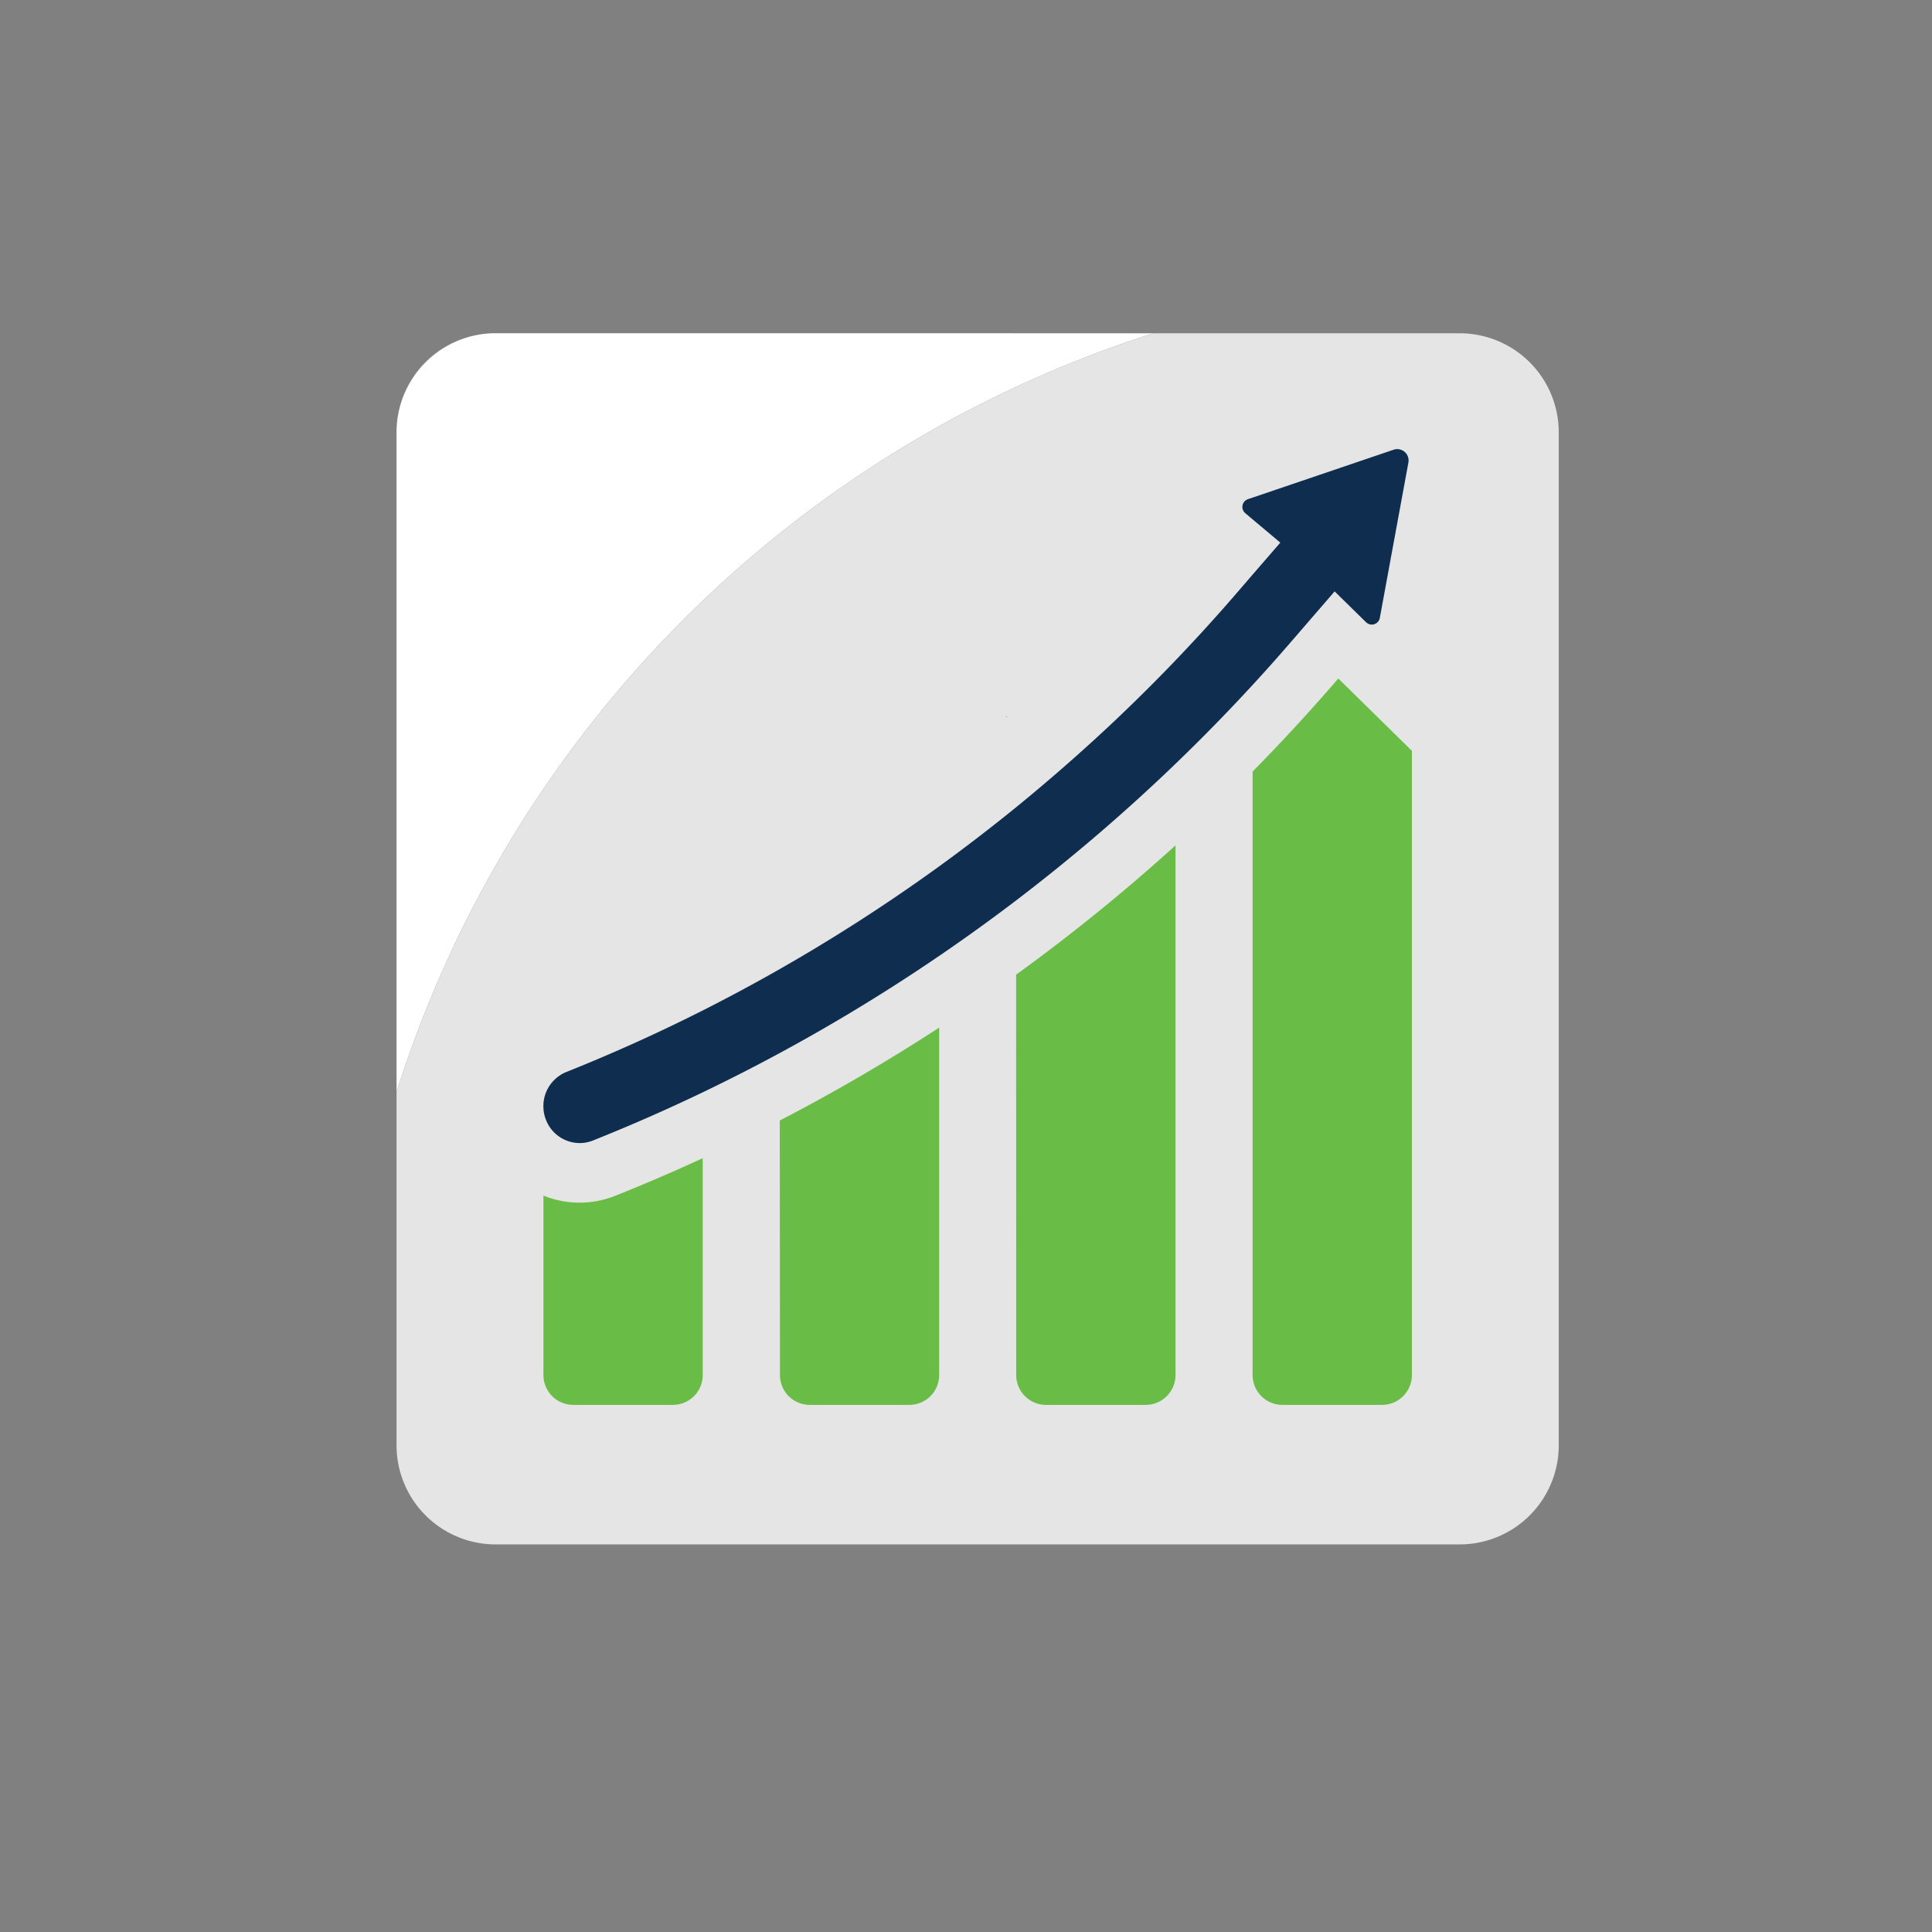
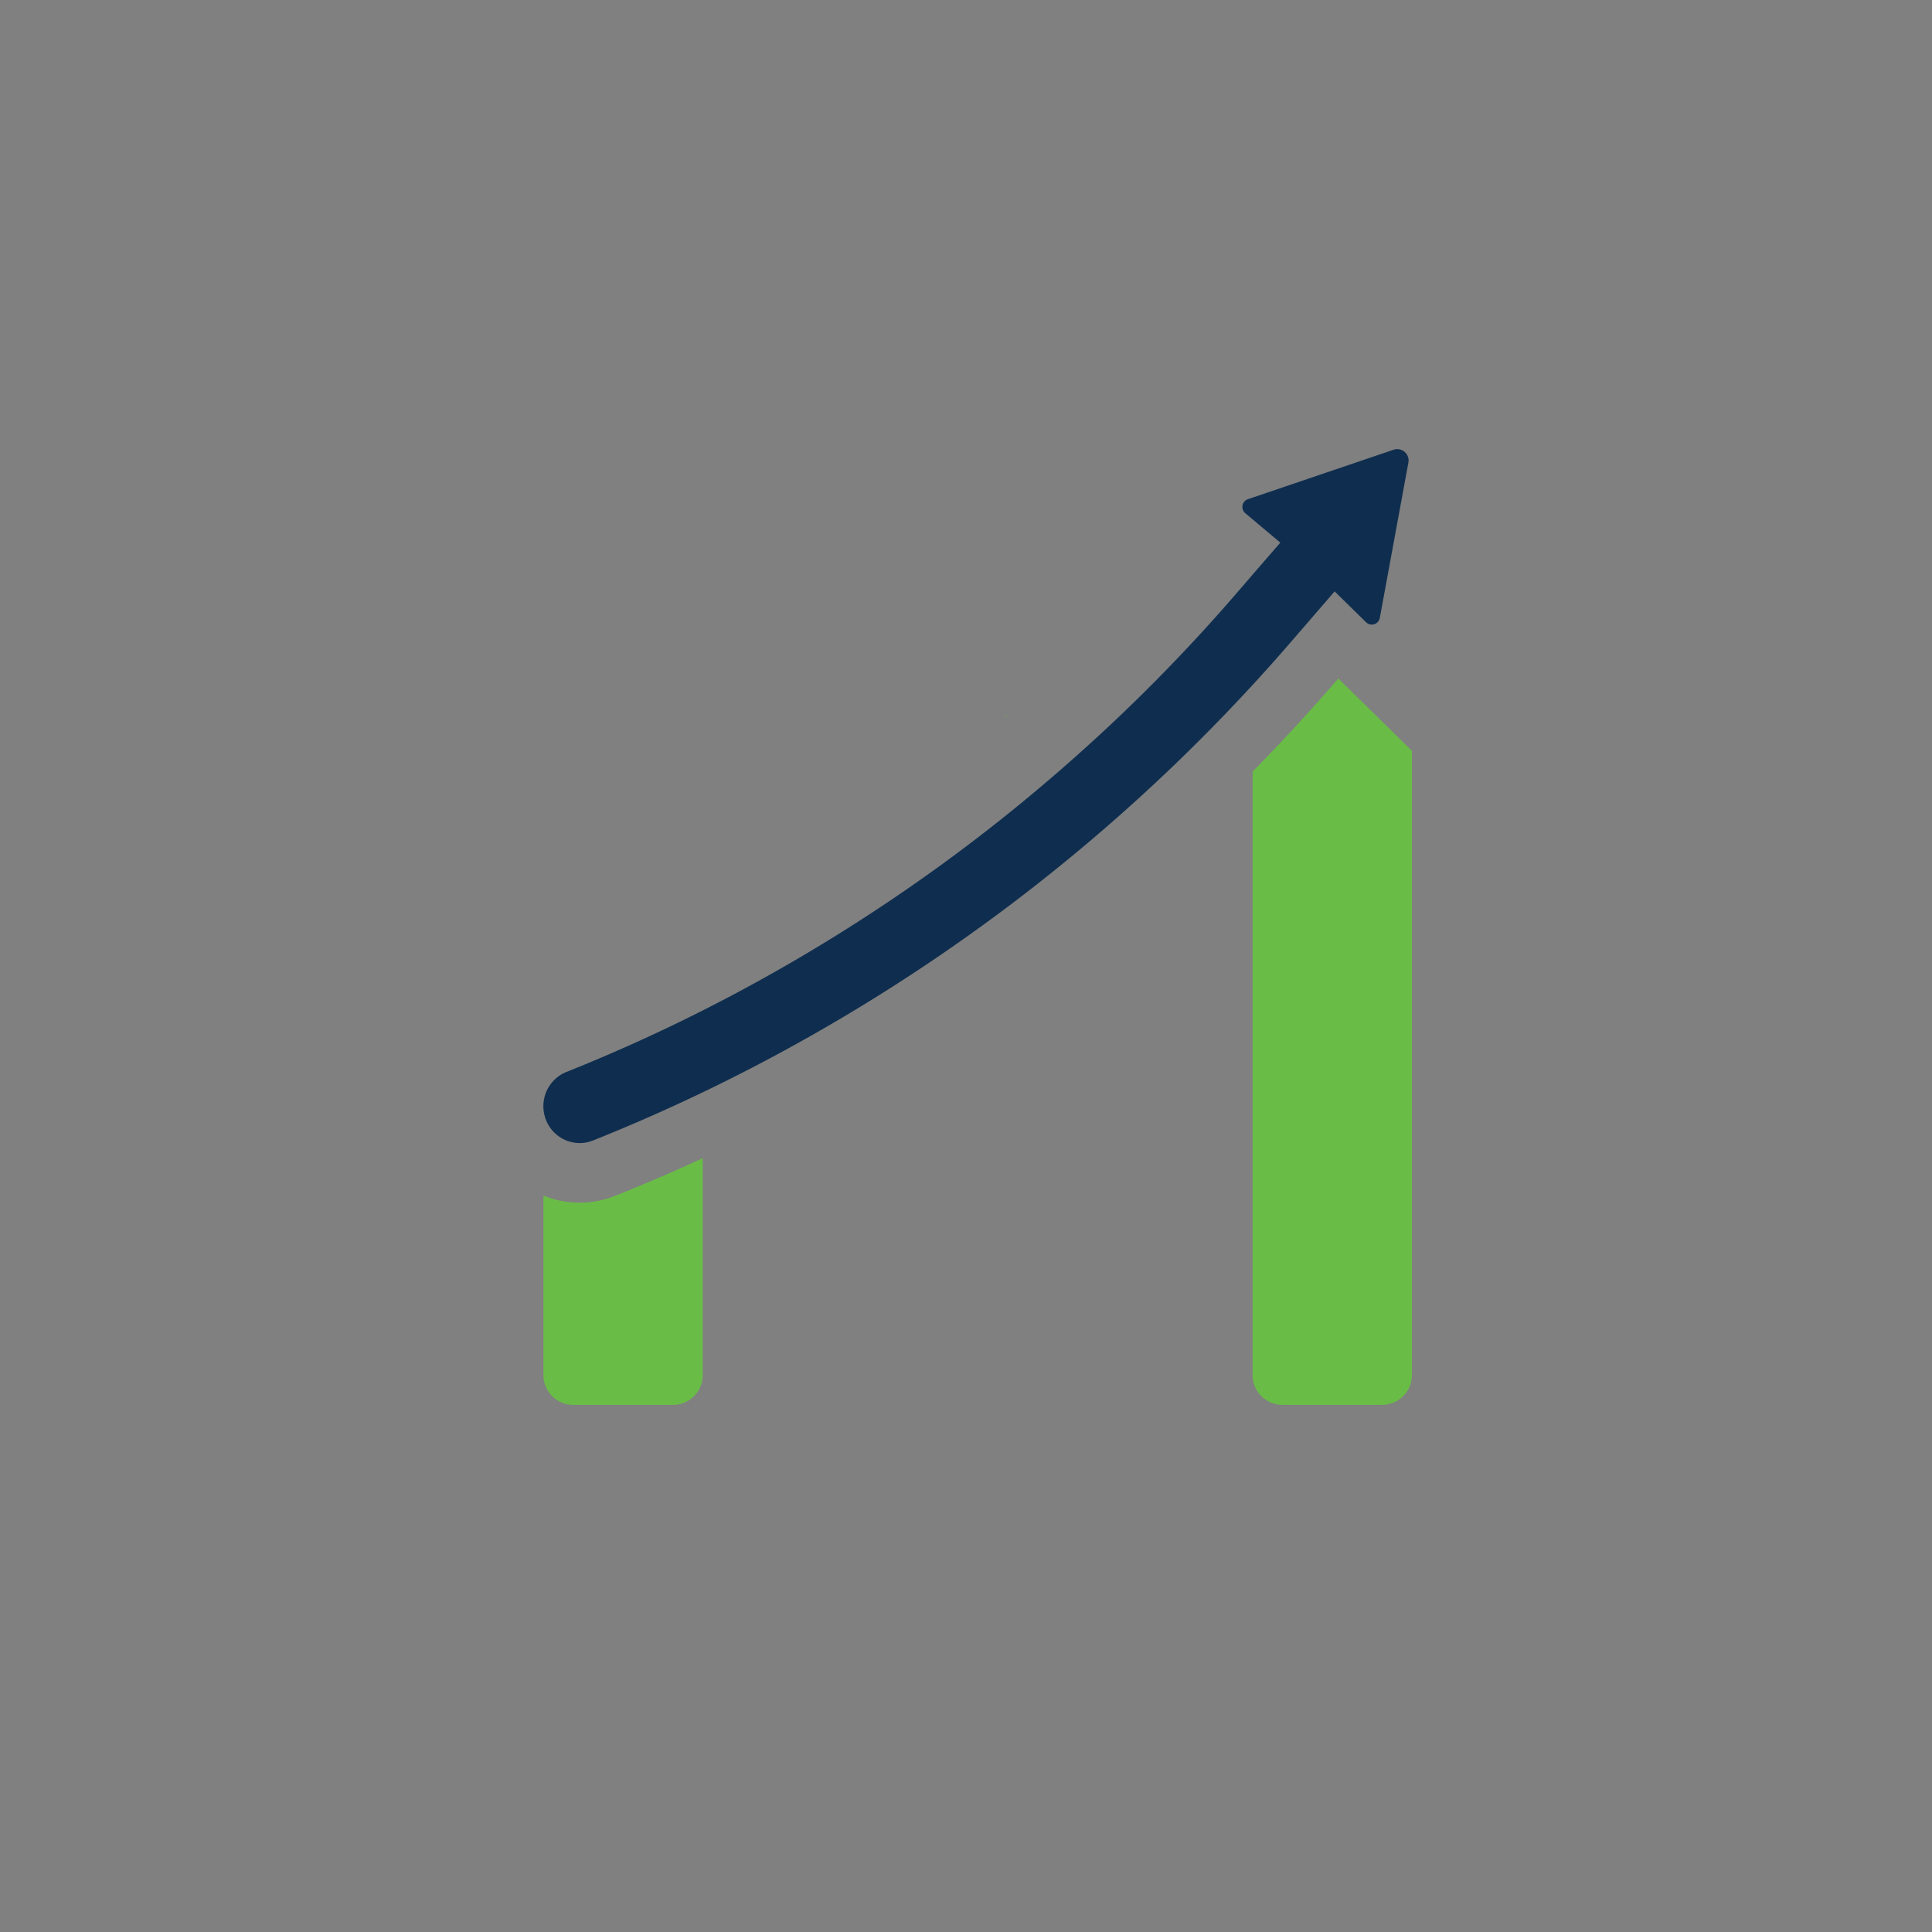
<svg xmlns="http://www.w3.org/2000/svg" viewBox="0 0 648 648">
  <rect x="0" y="0" width="648" height="648" fill="#808080" stroke="none" />
  <defs>
    <style>.cls-1{fill:none;}.cls-2{fill:#fff;}.cls-3{fill:#e5e5e5;}.cls-4{fill:#69bd46;}.cls-5{fill:#0f2e4f;}</style>
  </defs>
  <g id="Layer_2" data-name="Layer 2">
    <g id="Layer_2-2" data-name="Layer 2">
-       <rect class="cls-1" width="648" height="648" />
-     </g>
+       </g>
    <g id="Layer_1-2" data-name="Layer 1">
-       <path class="cls-2" d="M386.9,111.78A390.78,390.78,0,0,0,133,366.29V145a33.24,33.24,0,0,1,33.24-33.24Z" />
-       <path class="cls-3" d="M522.81,145V484.8A33.24,33.24,0,0,1,489.57,518H166.24A33.24,33.24,0,0,1,133,484.8V366.29A390.78,390.78,0,0,1,386.9,111.78H489.57A33.24,33.24,0,0,1,522.81,145Z" />
      <path class="cls-4" d="M206.27,401.11q14.88-5.94,29.43-12.65V461.2a10,10,0,0,1-10,10H192.27a10,10,0,0,1-10-10V401a32.12,32.12,0,0,0,24,.1Z" />
-       <path class="cls-4" d="M261.54,375.82Q289,361.59,315,344.66V461.2a10,10,0,0,1-10,10h-33.4a10,10,0,0,1-10-10Z" />
      <path class="cls-4" d="M337.88,240.27l-.45.39v-.39Z" />
-       <path class="cls-4" d="M340.82,326.9a630,630,0,0,0,53.45-43.35V461.2a10,10,0,0,1-10,10H350.84a10,10,0,0,1-10-10Z" />
      <path class="cls-4" d="M473.56,251.83V461.2a10,10,0,0,1-10,10H430.13a10,10,0,0,1-10-10V258.78q14.52-14.73,28.06-30.42l.68-.79Z" />
      <path class="cls-5" d="M472.39,155.1l-9.59,52.14a2.74,2.74,0,0,1-4.62,1.46l-10.54-10.34L433,215.3q-6.34,7.35-12.92,14.49-12.53,13.61-25.84,26.42A610.91,610.91,0,0,1,340.82,302q-12.69,9.66-25.84,18.63a608.38,608.38,0,0,1-53.44,32.56q-12.77,6.9-25.84,13.18-18.13,8.7-36.82,16.16a12,12,0,0,1-4.45.86,12.19,12.19,0,0,1-11.33-7.83,12.57,12.57,0,0,1-.85-4.52,12.36,12.36,0,0,1,7.72-11.5q23.29-9.3,45.73-20.63,13.1-6.62,25.84-13.88A587.09,587.09,0,0,0,315,290.58q13.18-9.56,25.84-19.85Q356.45,258,371.2,244.27A583.1,583.1,0,0,0,414.72,199l5.39-6.25L429.42,182l-9.31-7.82-2.44-2.05a2.75,2.75,0,0,1,.88-4.7l1.56-.53,47.3-16.06A3.81,3.81,0,0,1,472.39,155.1Z" />
    </g>
  </g>
</svg>